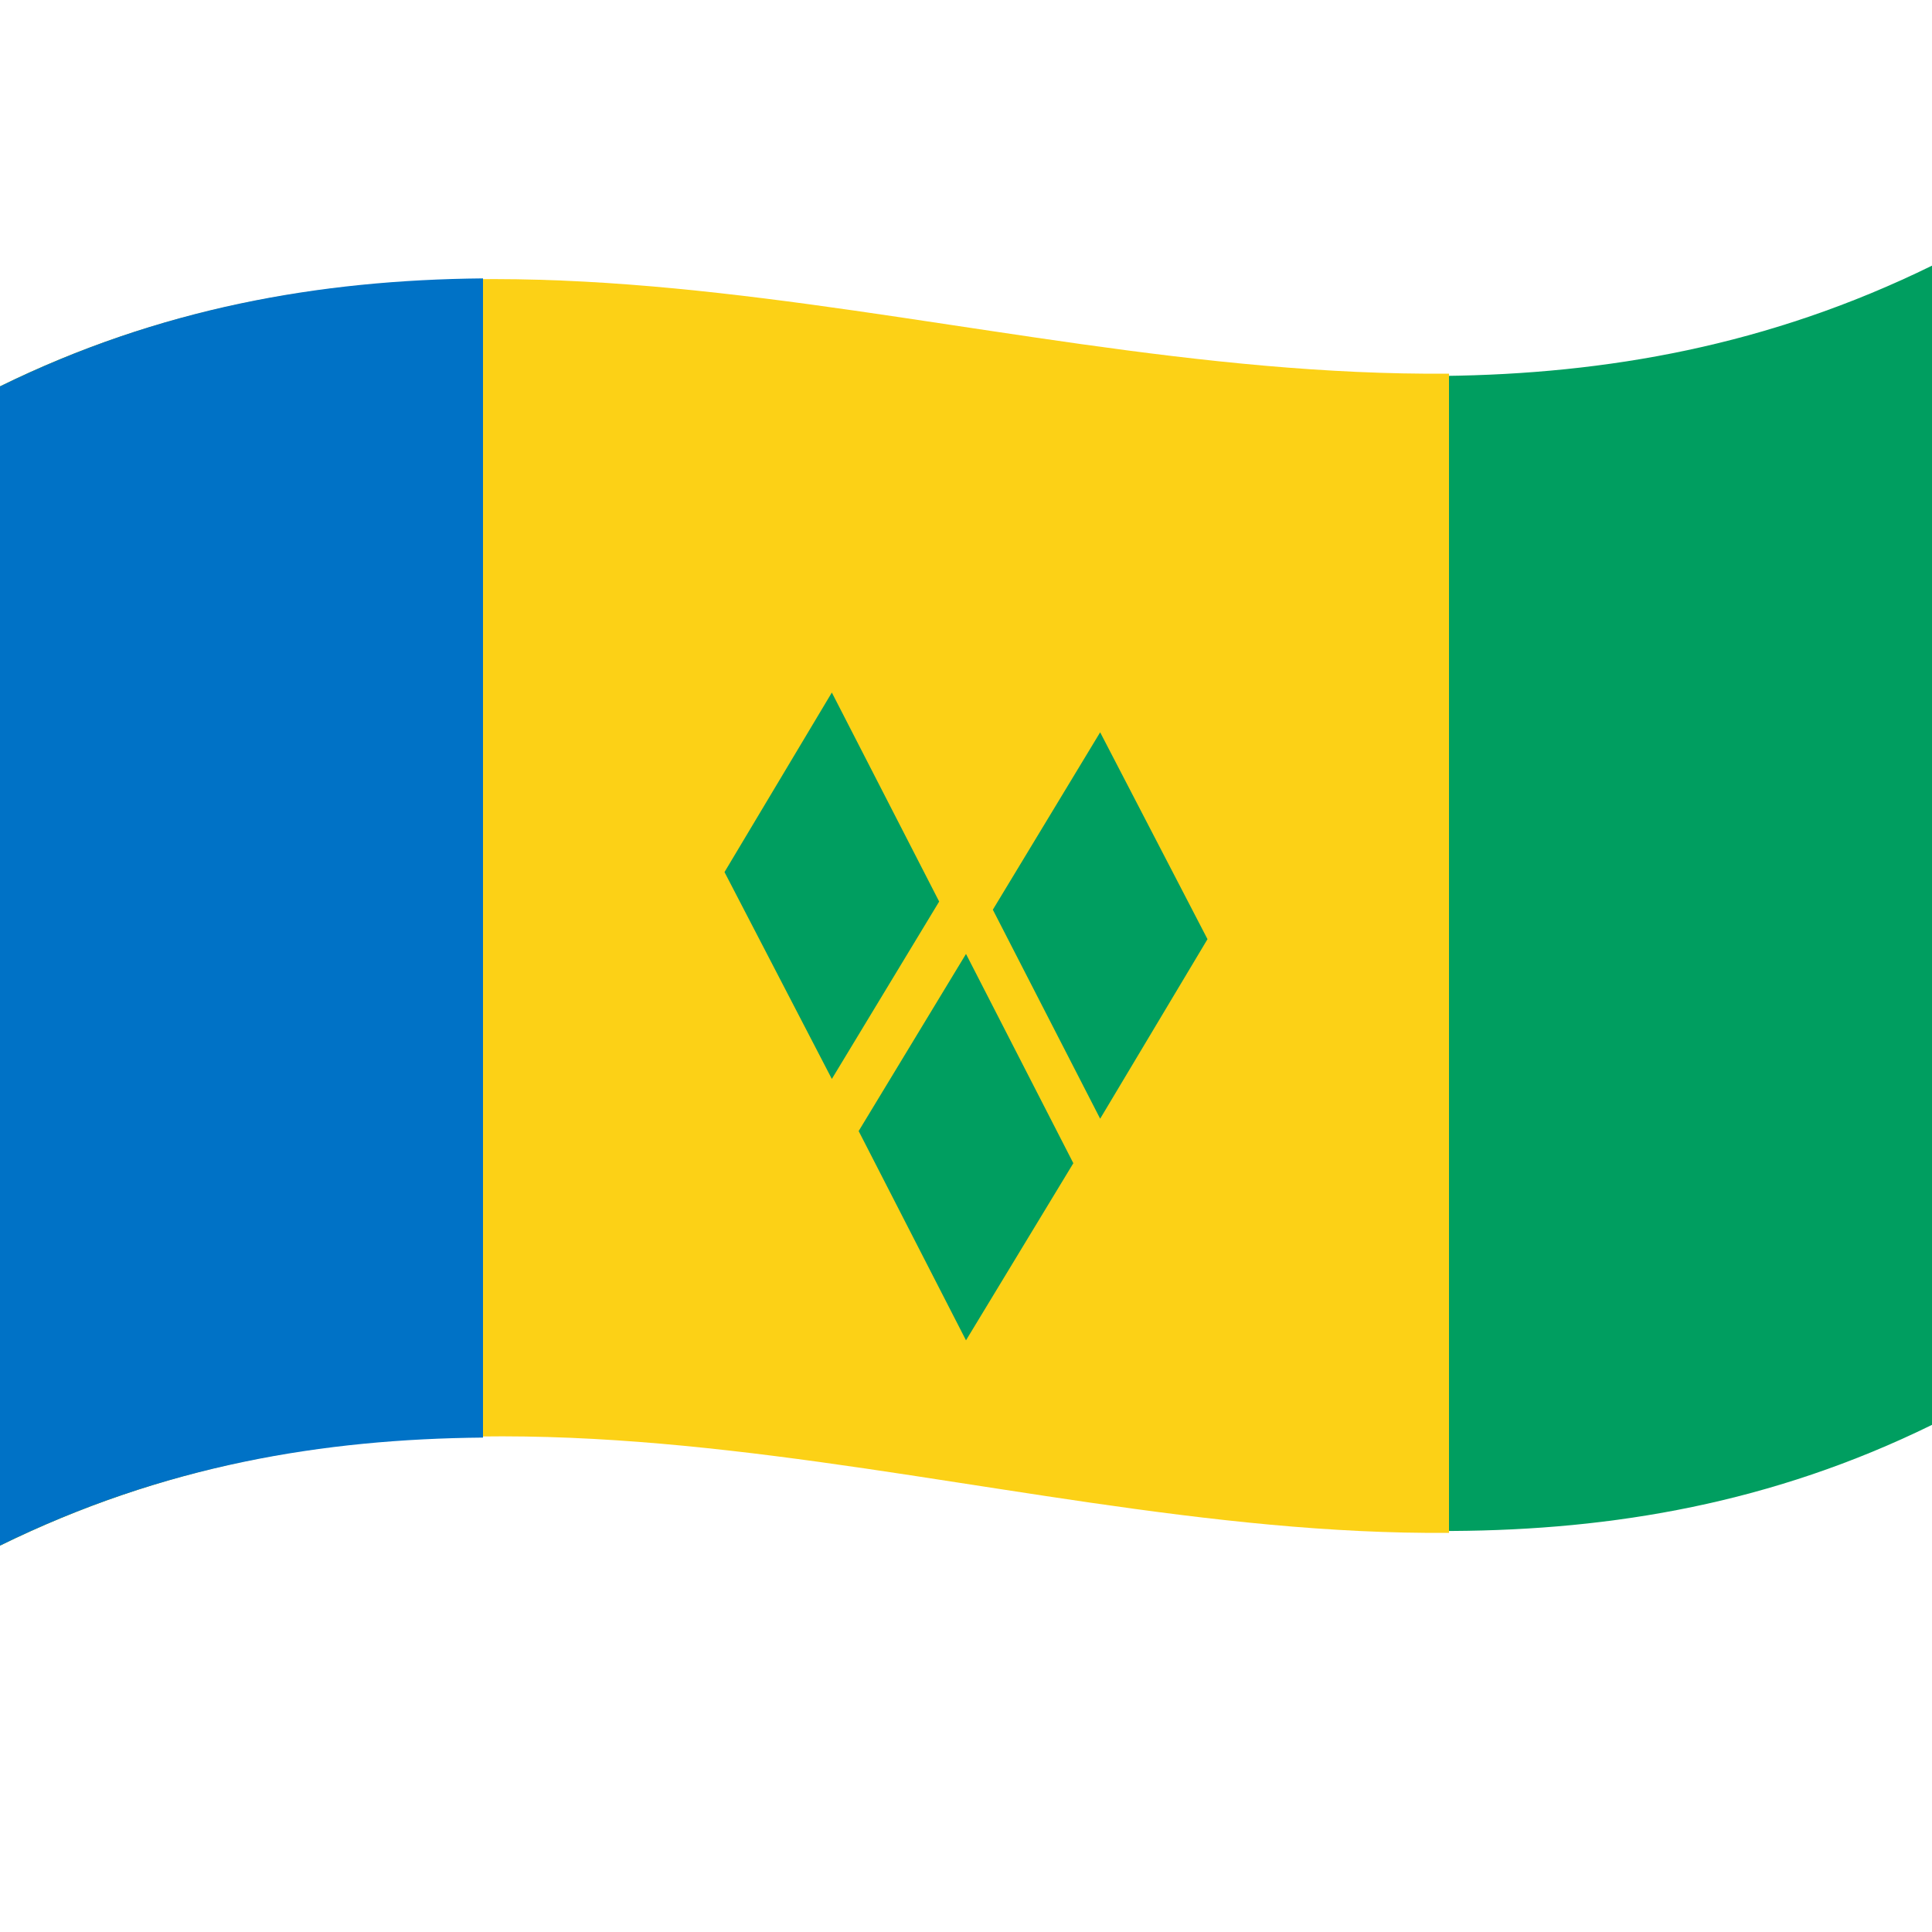
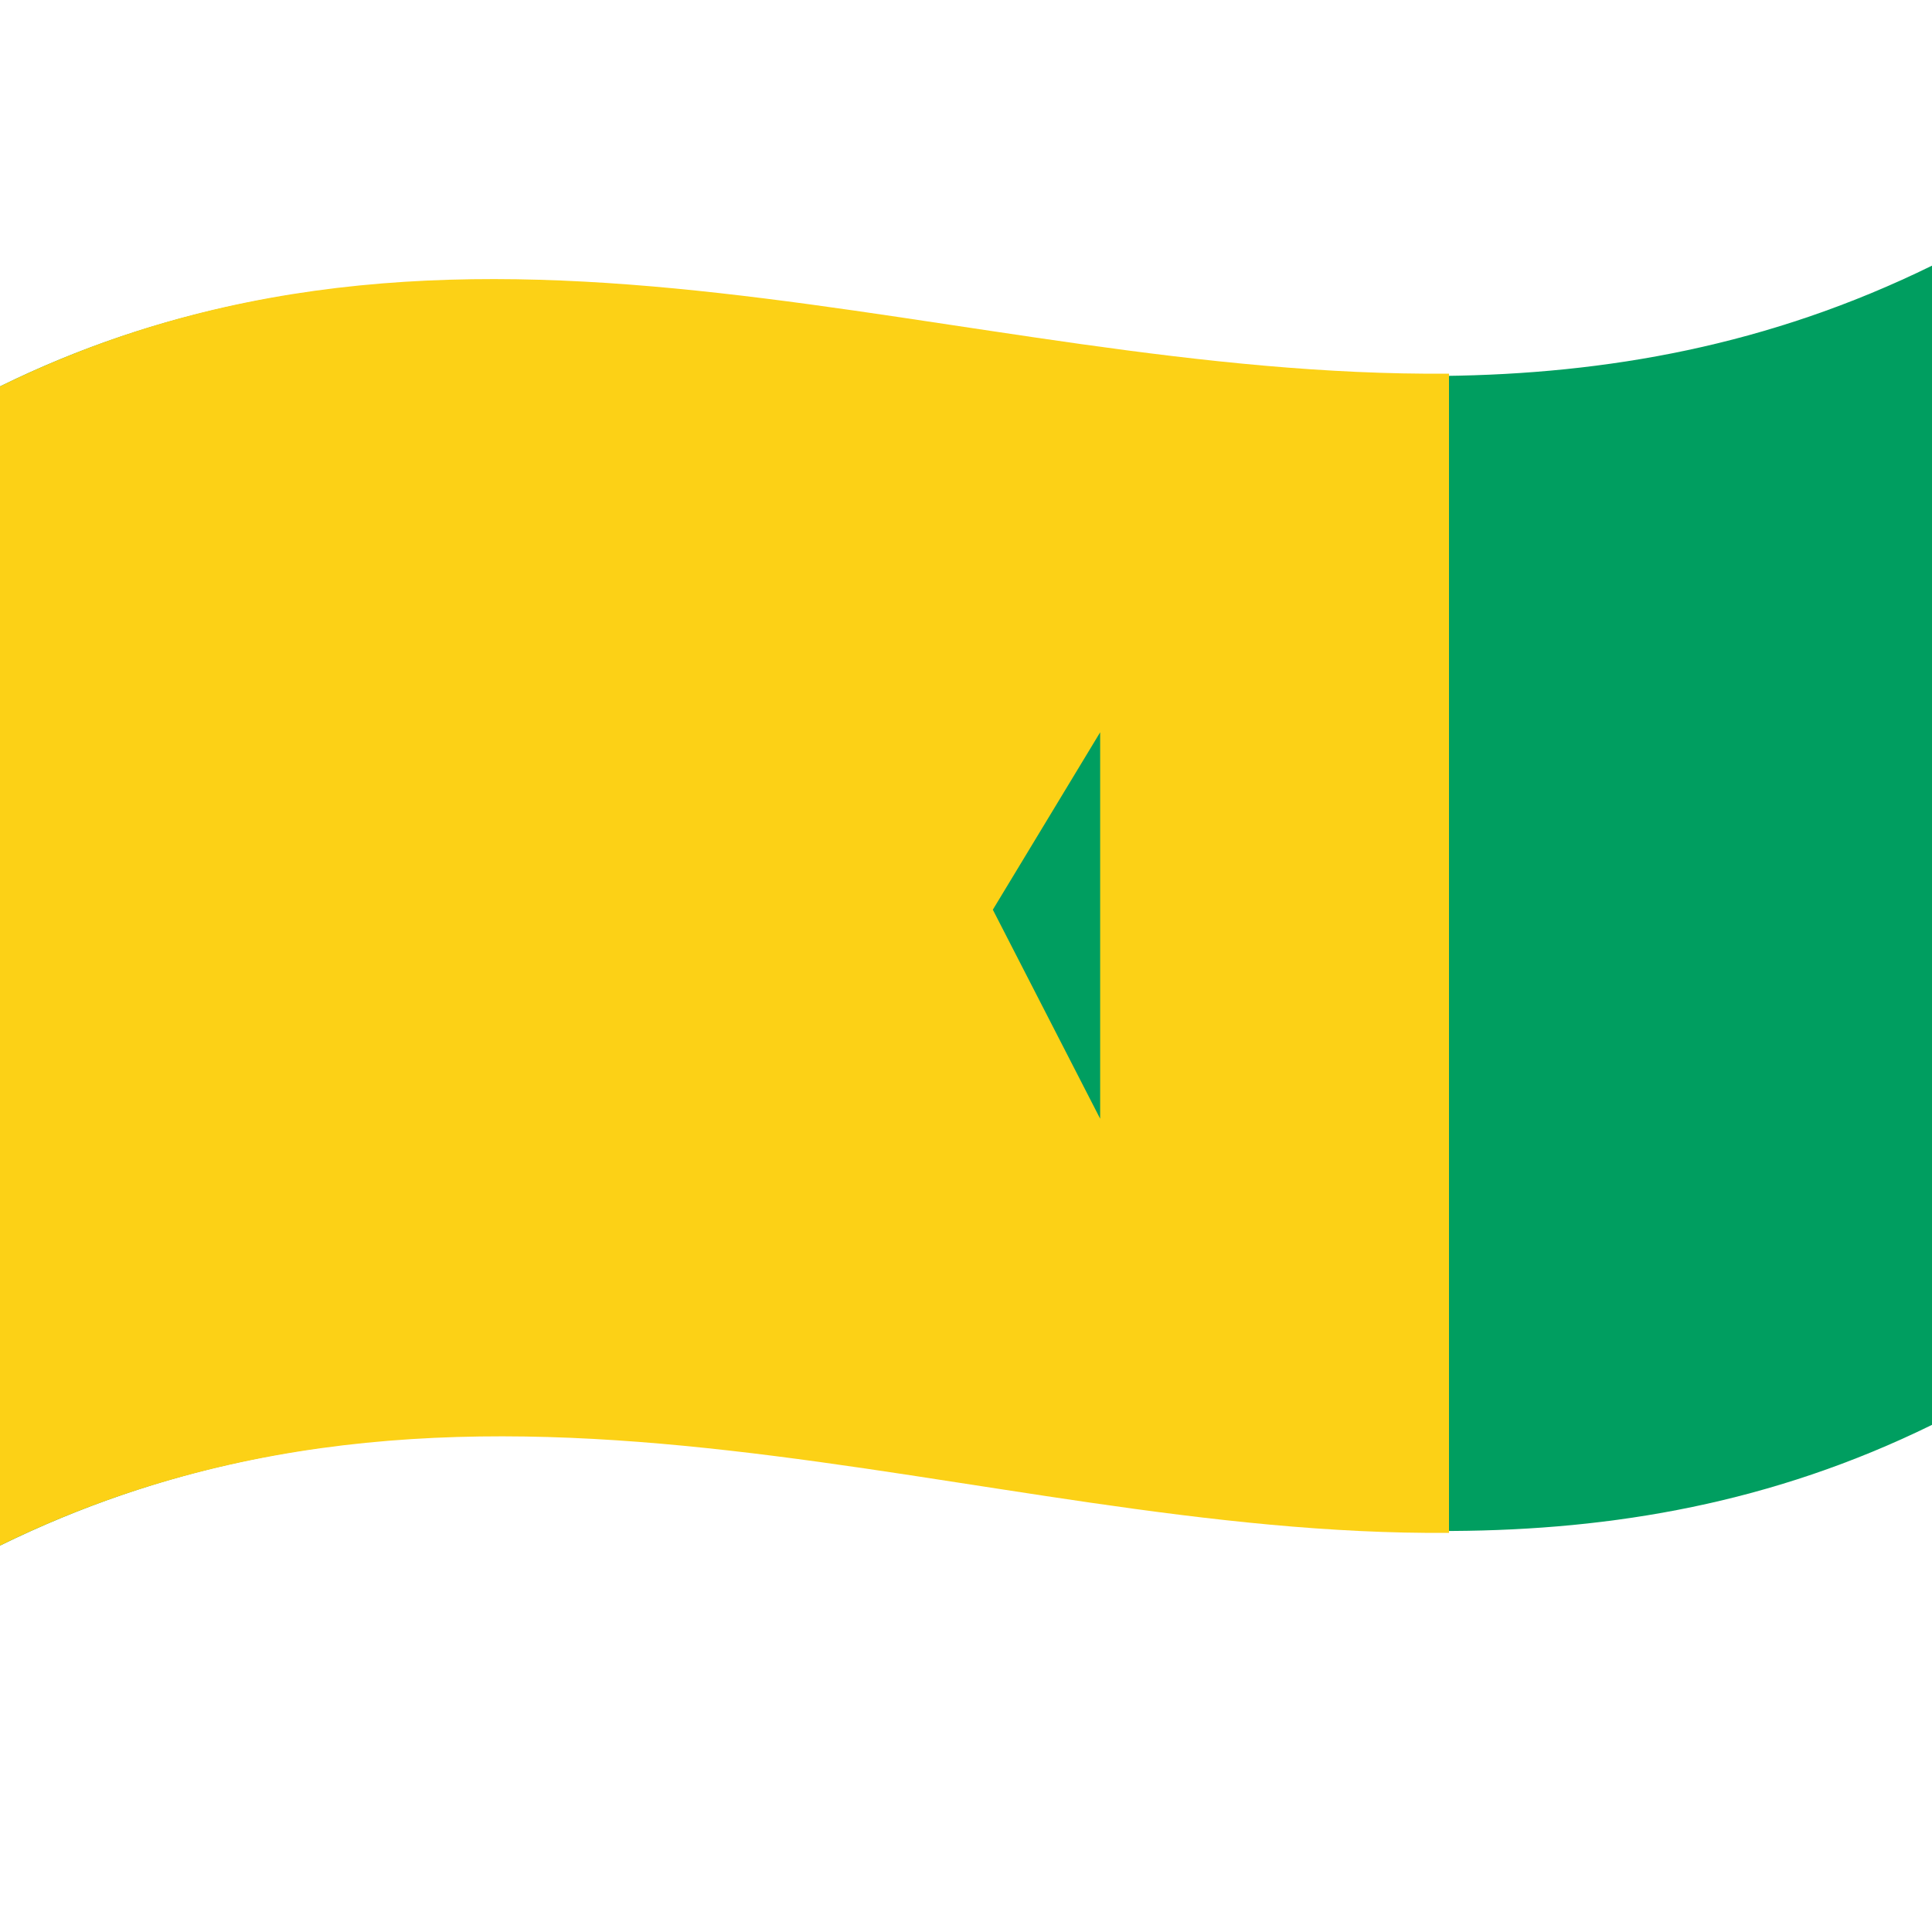
<svg xmlns="http://www.w3.org/2000/svg" viewBox="0 0 1000 1000">
  <defs />
  <path fill="#009e60" d="M0,200 C330.97,37.52 661.21,303.8 1000,137.5 L1000,737.5 C669.03,899.98 338.79,633.7 0,800 L0,200" />
  <path fill="#fcd116" d="M0,200 C248.72,77.9 494.1,195.49 750,193.41 L750,793.41 C503.76,795.42 253.3,675.66 0,800 L0,200" />
-   <path fill="#0072c6" d="M0,200 C82.55,159.48 164.96,144.9 250,144.09 L250,744.09 C167.54,744.87 84.94,758.3 0,800 L0,200" />
-   <path fill="#009e60" d="M444.44,585.43 L500,693.75 L555.56,602.07 L500,493.75 L444.44,585.43" />
-   <path fill="#009e60" d="M375,451.39 L430.56,558.46 L486.11,466.64 L430.56,358.46 L375,451.39" />
-   <path fill="#009e60" d="M513.89,470.86 L569.44,579.04 L625,486.11 L569.44,379.04 L513.89,470.86" />
+   <path fill="#009e60" d="M513.89,470.86 L569.44,579.04 L569.44,379.04 L513.89,470.86" />
</svg>